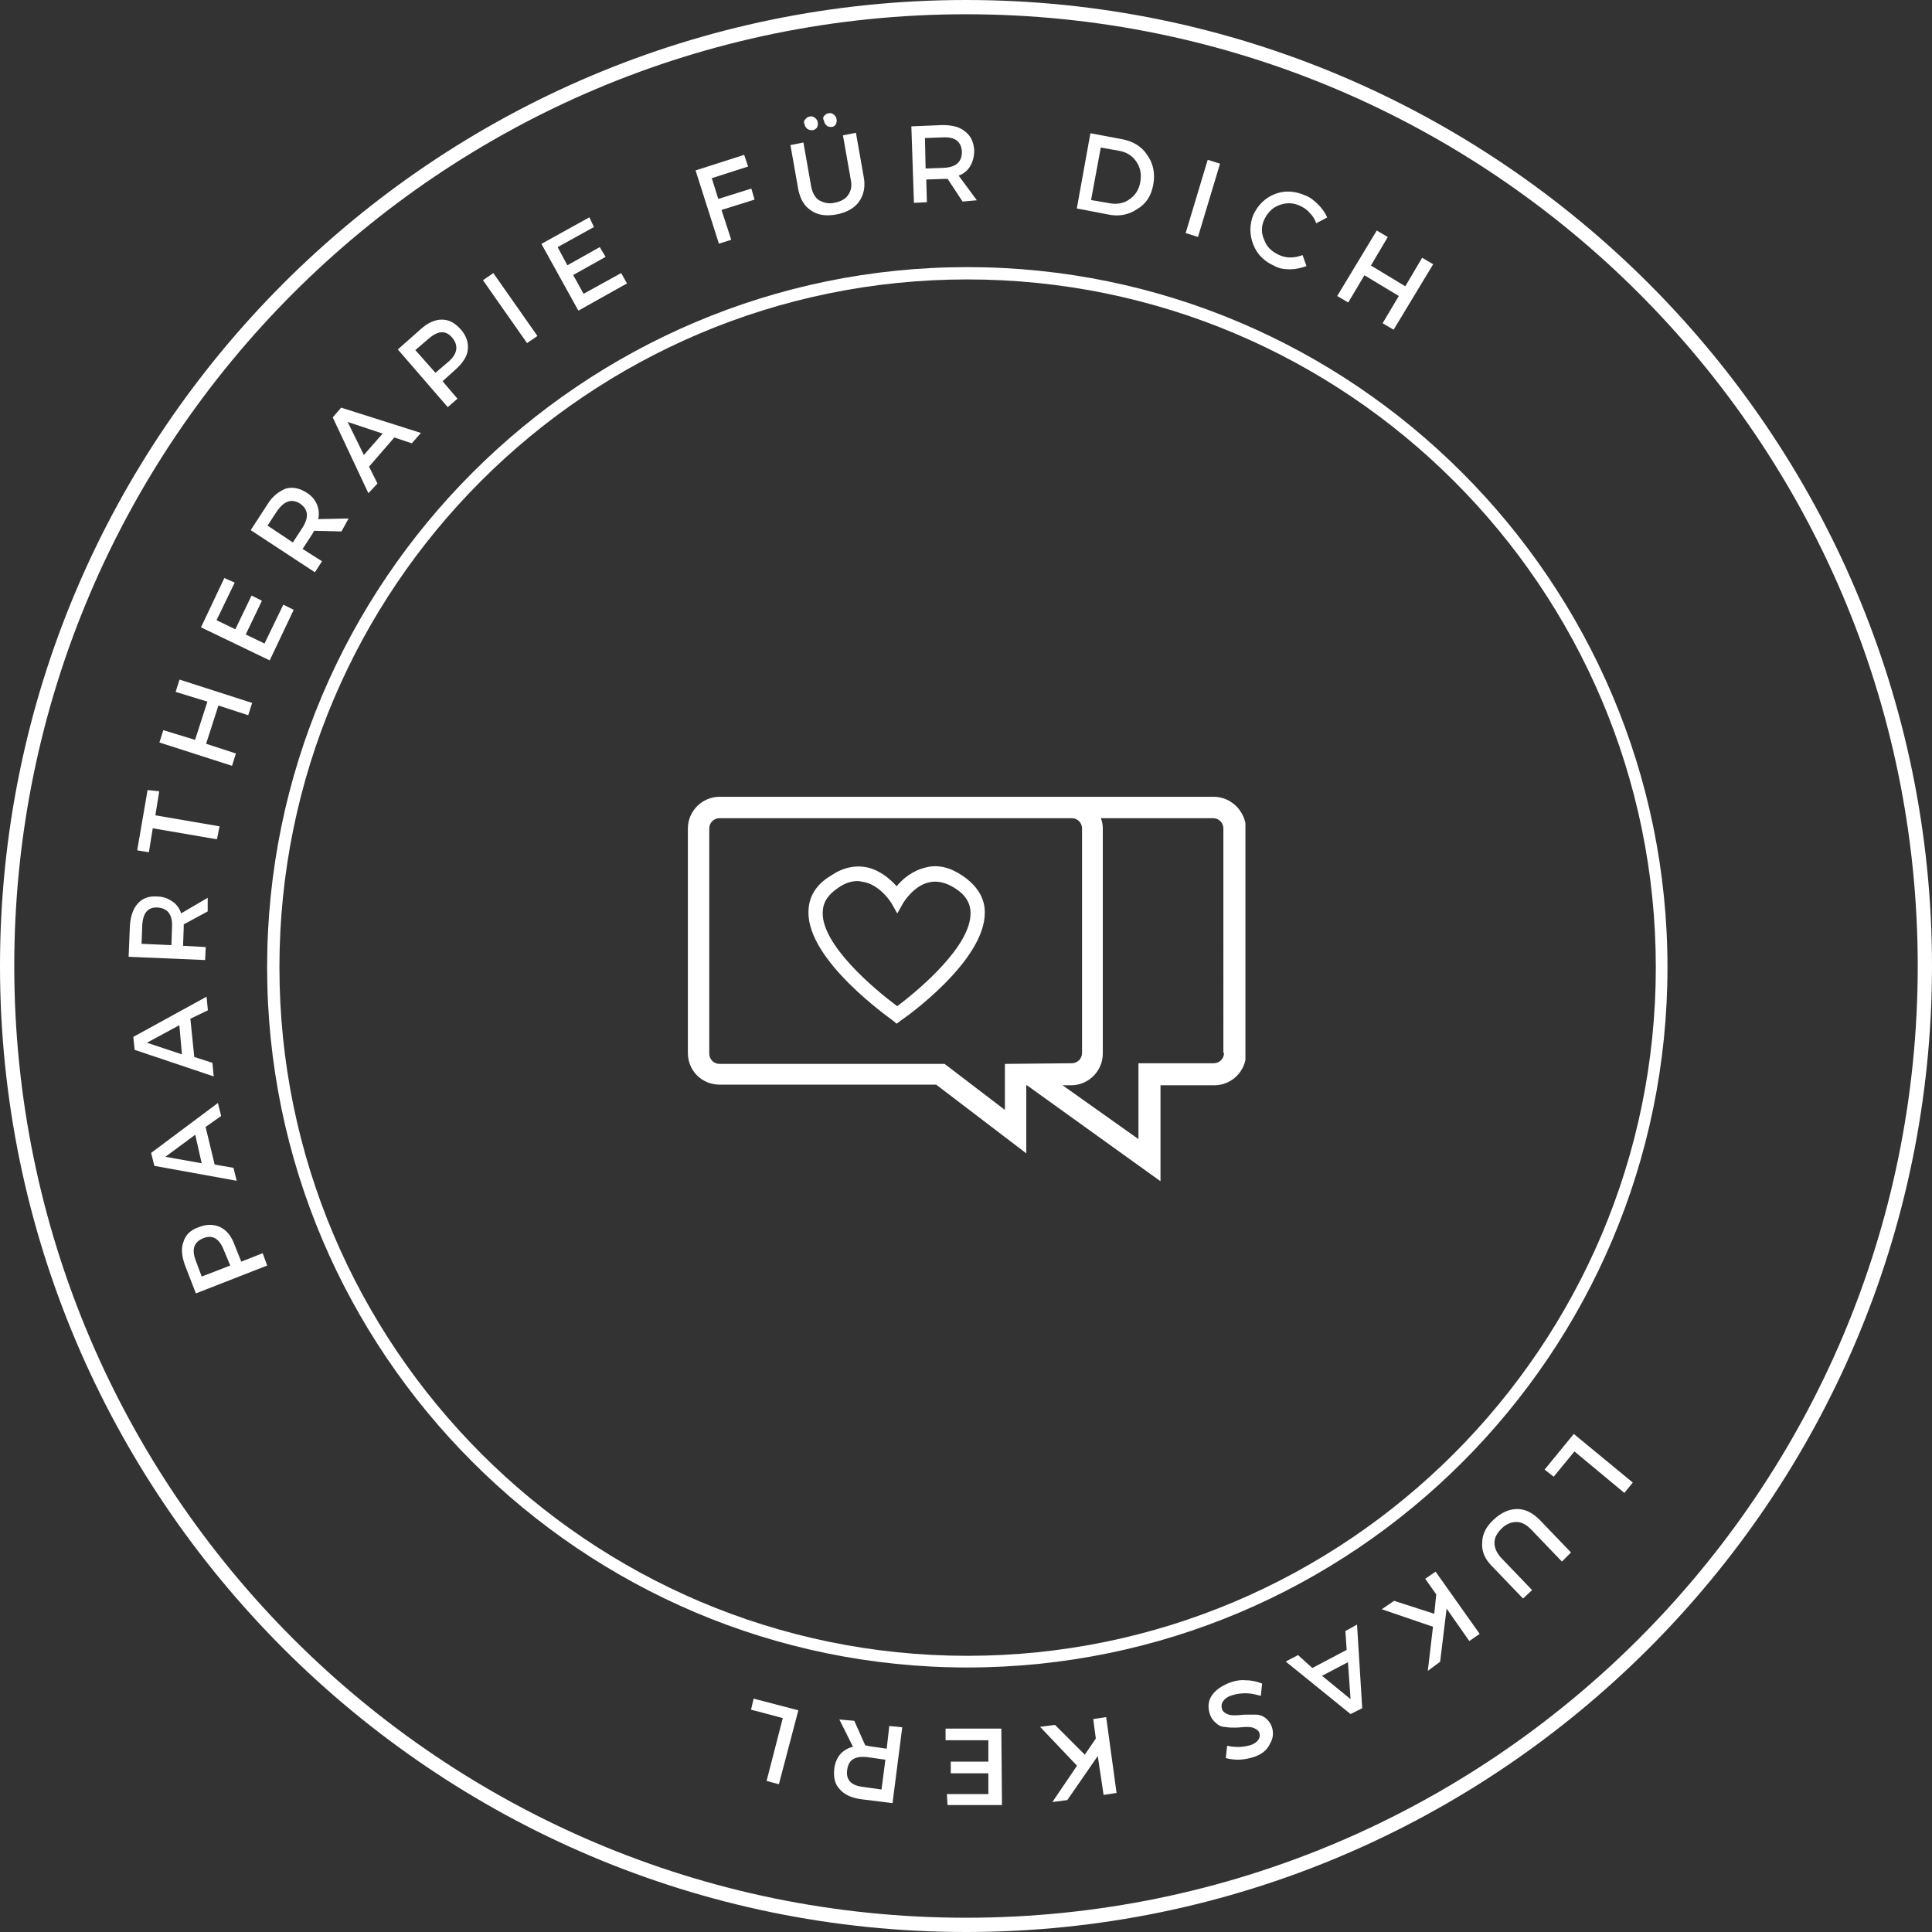
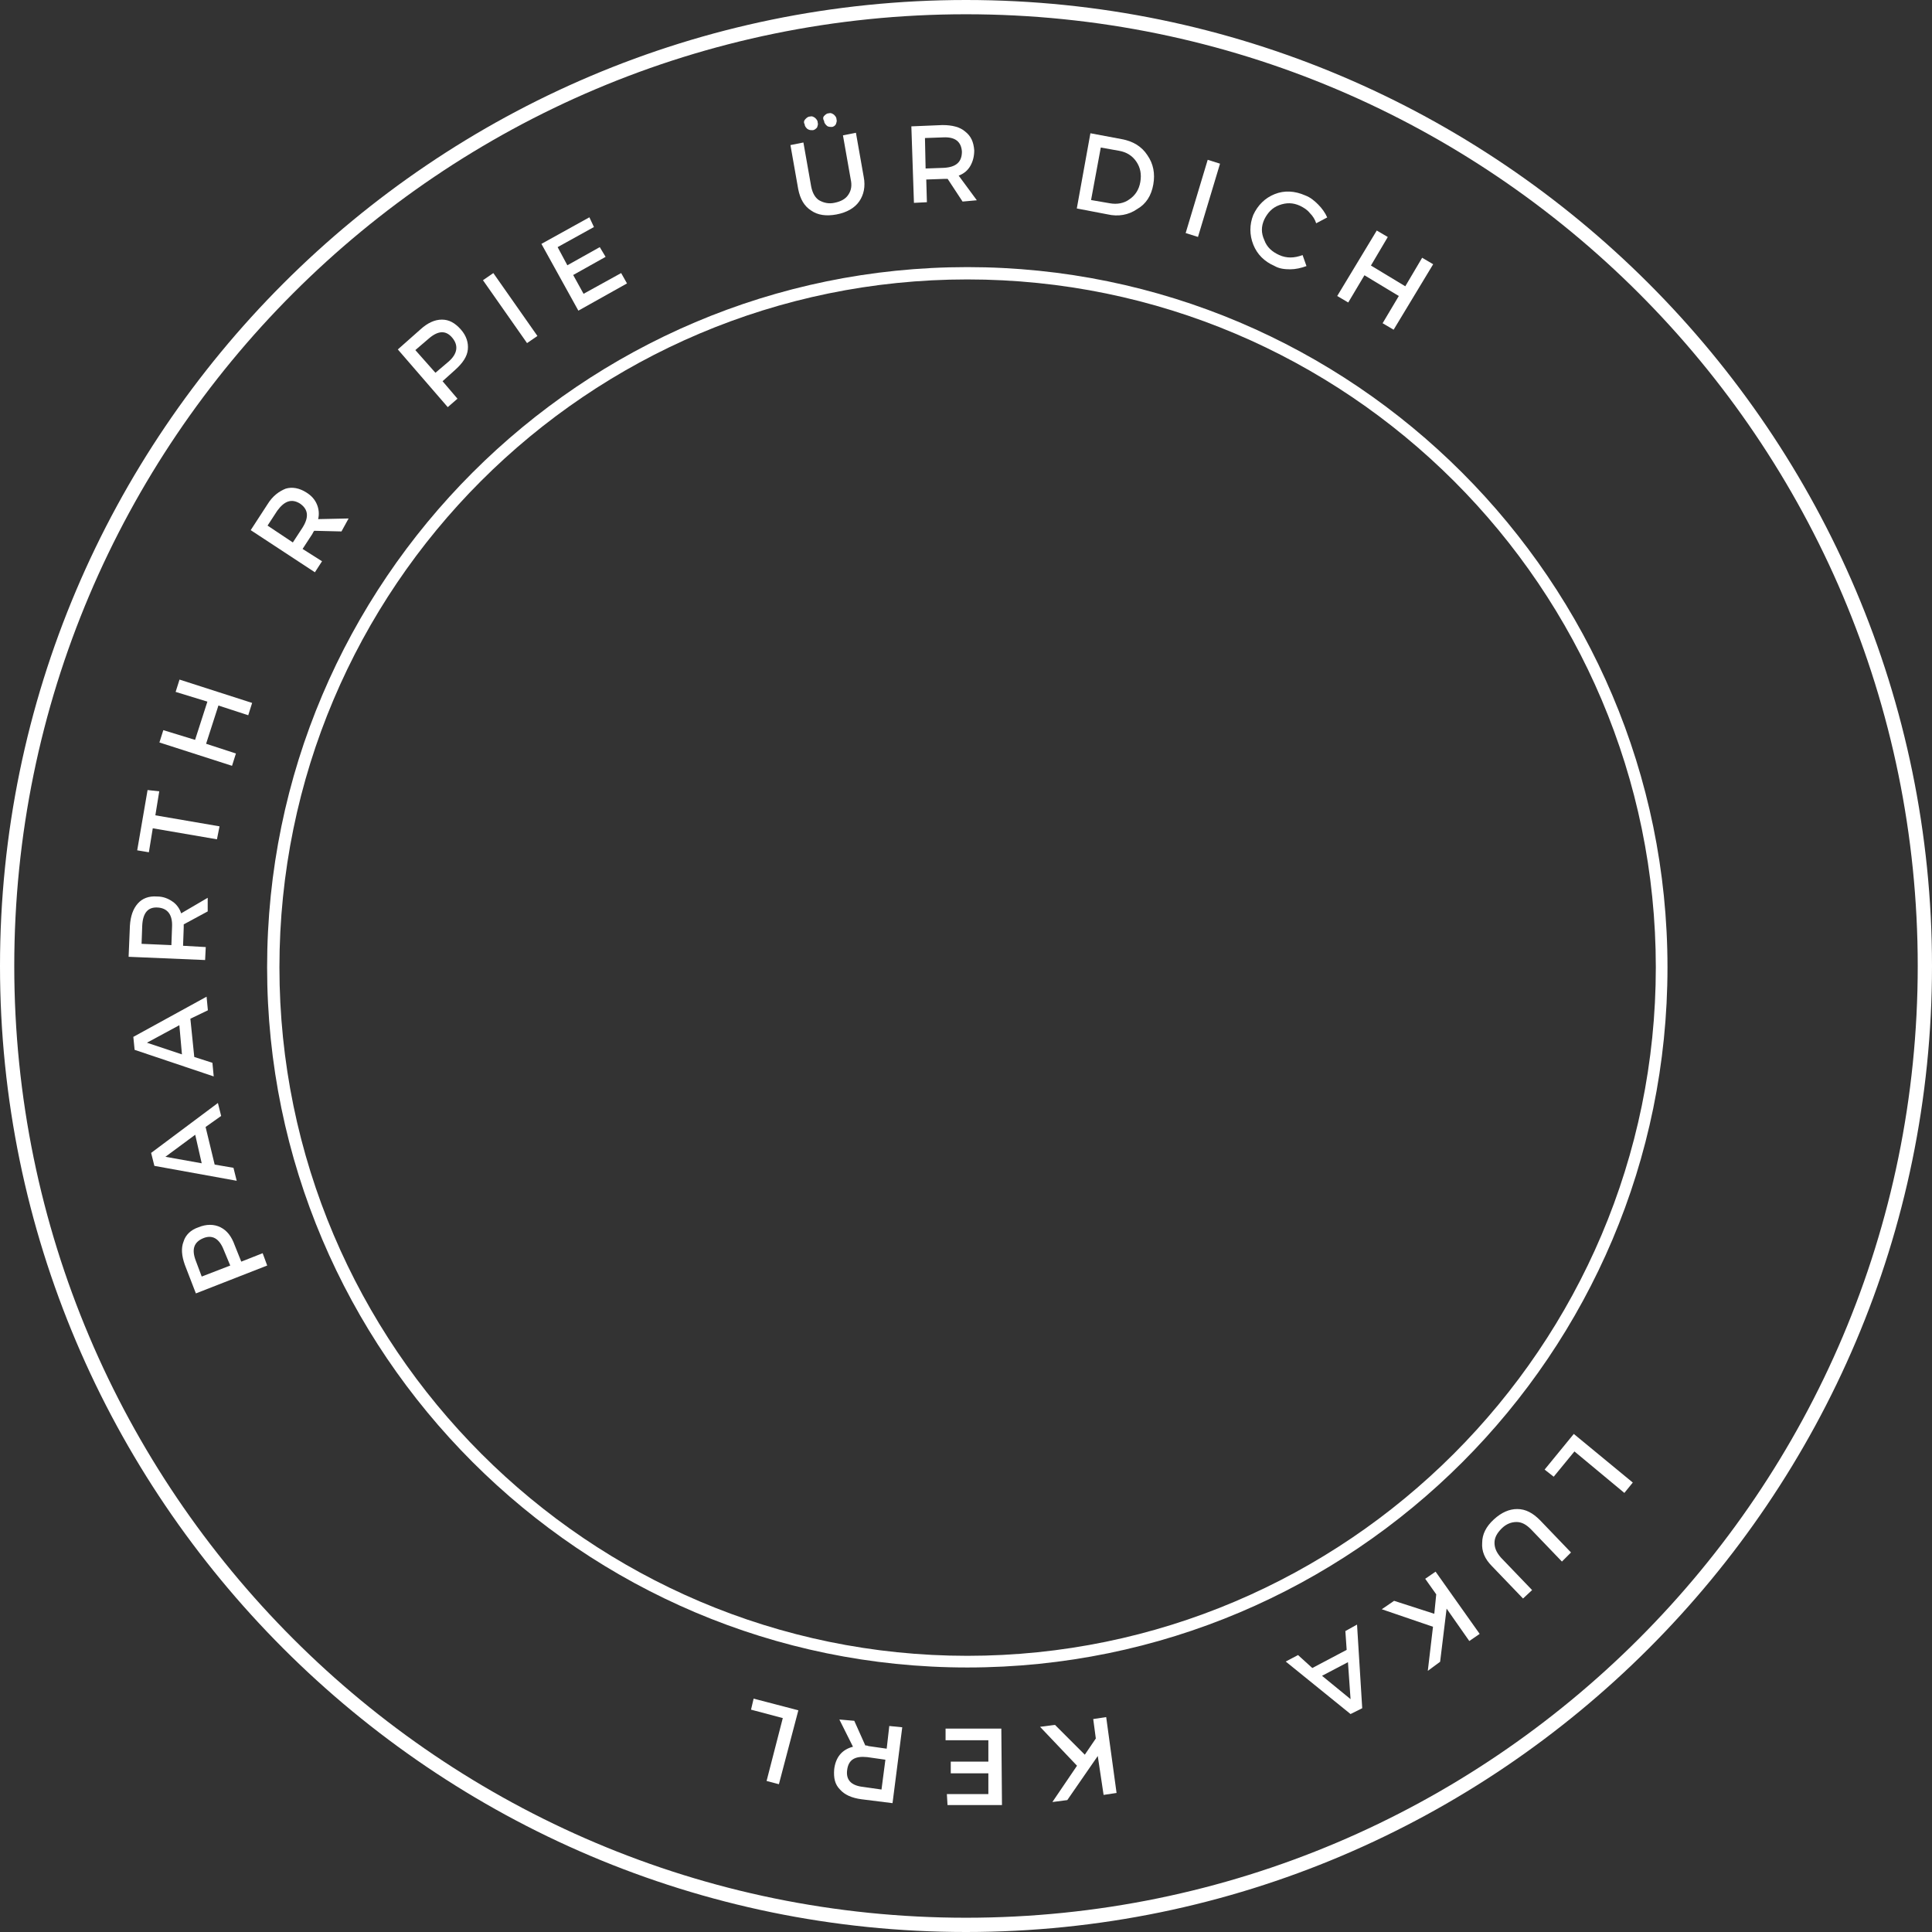
<svg xmlns="http://www.w3.org/2000/svg" xmlns:xlink="http://www.w3.org/1999/xlink" version="1.1" id="Ebene_1" x="0px" y="0px" viewBox="0 0 298 298" style="enable-background:new 0 0 298 298;" xml:space="preserve">
  <rect x="0" y="0" width="298" height="298" fill="#333333" stroke="none" />
  <style type="text/css">
	.st0{fill:#FFFFFF;}
	.st1{clip-path:url(#SVGID_00000039847617237924540370000014764597271020324234_);}
	.st2{clip-path:url(#SVGID_00000010308784004870517080000000273488997105748356_);}
	.st3{clip-path:url(#SVGID_00000017482273729930248090000004884228330554548623_);}
</style>
  <g>
    <g transform="translate(258.448, 240.675)">
      <g>
        <path class="st0" d="M-15.6-16.8l-3.2,3.9l-1.4-1.1l4.5-5.5l9.1,7.5l-1.3,1.6L-15.6-16.8z" />
      </g>
    </g>
  </g>
  <g>
    <g transform="translate(252.118, 248.261)">
      <g>
        <path class="st0" d="M-17.2-1.7l-4.8-5c-1.1-1.1-1.6-2.3-1.5-3.6c0-1.3,0.6-2.5,1.8-3.6c1.2-1.1,2.4-1.6,3.6-1.6     c1.3,0,2.4,0.6,3.5,1.7l4.8,5l-1.4,1.4l-4.8-5c-0.7-0.7-1.4-1.1-2.2-1.1c-0.8,0-1.6,0.3-2.3,1c-0.7,0.7-1.1,1.4-1.1,2.2     c0,0.8,0.3,1.5,1,2.3l4.8,5L-17.2-1.7z" />
      </g>
    </g>
  </g>
  <g>
    <g transform="translate(242.731, 256.818)">
      <g>
        <path class="st0" d="M-27.7-9.9l6.2,2l0.3-3l-1.7-2.4l1.6-1.1l6.8,9.6l-1.6,1.1l-3.5-5l-1,8.2l-1.9,1.4l0.8-6.8l-7.9-2.7     L-27.7-9.9z" />
      </g>
    </g>
  </g>
  <g>
    <g transform="translate(232.715, 263.682)">
      <g>
        <path class="st0" d="M-30.3-6.4l5.3-2.8l-0.2-2.9l1.8-1l0.8,12.9l-1.8,0.9l-10-8.1l1.9-1L-30.3-6.4z M-28.8-5.2l4.4,3.6l-0.4-5.7     L-28.8-5.2z" />
      </g>
    </g>
  </g>
  <g>
    <g transform="translate(221.577, 269.176)">
      <g>
-         <path class="st0" d="M-28.1,1.8C-29.6,2.3-31,2.4-32.5,2l0.2-1.9c1.4,0.3,2.6,0.2,3.6-0.1c0.6-0.2,1-0.5,1.2-0.8     c0.2-0.3,0.3-0.6,0.2-1c-0.1-0.4-0.4-0.6-0.8-0.8c-0.4-0.2-0.8-0.2-1.3-0.2c-0.5,0-1,0.1-1.6,0.1c-0.6,0-1.1,0-1.6-0.1     c-0.5,0-1-0.2-1.4-0.6c-0.4-0.3-0.8-0.8-1-1.5c-0.3-1-0.2-1.9,0.3-2.7c0.6-0.9,1.5-1.5,2.7-2c0.8-0.3,1.7-0.5,2.6-0.4     c0.9,0,1.7,0.2,2.5,0.5l-0.2,1.9C-27.9-7.8-28.6-8-29.4-8c-0.8,0-1.5,0.1-2.1,0.3c-0.7,0.2-1.1,0.5-1.4,0.9     c-0.3,0.4-0.3,0.8-0.2,1.2c0.1,0.4,0.4,0.6,0.8,0.8c0.4,0.2,0.8,0.2,1.3,0.2c0.5,0,1-0.1,1.6-0.1c0.6,0,1.1,0,1.6,0     c0.5,0,1,0.2,1.4,0.5c0.4,0.3,0.8,0.8,1,1.4c0.3,0.9,0.2,1.8-0.3,2.6C-26.1,0.7-26.9,1.4-28.1,1.8z" />
-       </g>
+         </g>
    </g>
  </g>
  <g>
    <g transform="translate(211.029, 272.688)">
	</g>
  </g>
  <g>
    <g transform="translate(204.724, 274.253)">
      <g>
        <path class="st0" d="M-42-8.2l4.6,4.6l1.7-2.5l-0.4-3l2-0.3l1.6,11.7l-2,0.3l-0.9-6l-4.7,6.8l-2.3,0.3l3.8-5.6l-5.7-6L-42-8.2z" />
      </g>
    </g>
  </g>
  <g>
    <g transform="translate(192.649, 275.723)">
      <g>
        <path class="st0" d="M-46.6,1l6.4,0l0-3.2l-5.8,0v-1.8l5.8,0l0-3.3l-6.6,0l0-1.8l8.6,0l0.1,11.8l-8.4,0L-46.6,1z" />
      </g>
    </g>
  </g>
  <g>
    <g transform="translate(181.267, 275.625)">
      <g>
        <path class="st0" d="M-49.5-10.2l1.7,3.8c0.1,0,0.3,0,0.5,0.1l2.8,0.4l0.4-3.5l2,0.2l-1.5,11.7l-4.8-0.6     c-1.5-0.2-2.6-0.7-3.3-1.5c-0.8-0.8-1-1.8-0.9-3.1c0.1-0.9,0.4-1.7,0.9-2.3c0.5-0.6,1.2-1,2-1.2l-2.1-4.2L-49.5-10.2z M-44.7-4.2     l-2.8-0.4c-1.9-0.2-2.9,0.4-3.1,2c-0.2,1.5,0.6,2.4,2.5,2.6l2.8,0.4L-44.7-4.2z" />
      </g>
    </g>
  </g>
  <g>
    <g transform="translate(169.141, 273.805)">
      <g>
        <path class="st0" d="M-48.4-8.8l-4.9-1.3l0.4-1.7l6.9,1.8L-49,1.4l-1.9-0.5L-48.4-8.8z" />
      </g>
    </g>
  </g>
  <g>
    <g transform="translate(159.478, 271.078)">
	</g>
  </g>
  <g>
    <g transform="translate(153.264, 268.703)">
	</g>
  </g>
  <g>
    <g transform="translate(147.246, 265.867)">
	</g>
  </g>
  <g>
    <g transform="translate(141.459, 262.586)">
	</g>
  </g>
  <g>
    <g transform="translate(135.934, 258.88)">
	</g>
  </g>
  <g>
    <g transform="translate(130.705, 254.768)">
	</g>
  </g>
  <g>
    <g transform="translate(125.799, 250.274)">
	</g>
  </g>
  <g>
    <g transform="translate(121.246, 245.423)">
	</g>
  </g>
  <g>
    <g transform="translate(117.07, 240.244)">
	</g>
  </g>
  <g>
    <g transform="translate(113.296, 234.766)">
	</g>
  </g>
  <g>
    <g transform="translate(109.945, 229.019)">
	</g>
  </g>
  <g>
    <g transform="translate(107.014, 223.201)">
      <g>
        <path class="st0" d="M-76.8-23.7l-1.7-4.4c-0.5-1.4-0.6-2.6-0.2-3.6c0.3-1,1.1-1.8,2.3-2.2c1.2-0.5,2.4-0.5,3.4,0     c1,0.5,1.7,1.4,2.2,2.8l1,2.5l3.3-1.3l0.7,1.9L-76.8-23.7z M-75.9-26.3l4.4-1.7l-1-2.4c-0.7-1.8-1.8-2.4-3.2-1.8     c-1.4,0.6-1.8,1.7-1.1,3.5L-75.9-26.3z" />
      </g>
    </g>
  </g>
  <g>
    <g transform="translate(103.011, 212.329)">
      <g>
        <path class="st0" d="M-71.3-38.5l1.4,5.8l2.9,0.5l0.5,2l-12.7-2.3l-0.5-2l10.3-7.7l0.5,2L-71.3-38.5z M-72.9-37.3l-4.6,3.4l5.6,1     L-72.9-37.3z" />
      </g>
    </g>
  </g>
  <g>
    <g transform="translate(100.364, 200.232)">
      <g>
        <path class="st0" d="M-71-43.1l0.6,5.9l2.8,0.9l0.2,2.1l-12.2-4.1l-0.2-2l11.3-6.2l0.2,2.1L-71-43.1z M-72.7-42.1l-5,2.7l5.4,1.8     L-72.7-42.1z" />
      </g>
    </g>
  </g>
  <g>
    <g transform="translate(99.437, 187.88)">
      <g>
        <path class="st0" d="M-67.4-47.3l-3.7,2c0,0.1,0,0.3,0,0.5l-0.1,2.8l3.5,0.2l-0.1,2l-11.8-0.5l0.2-4.8c0.1-1.5,0.5-2.6,1.2-3.4     c0.7-0.8,1.7-1.2,3-1.1c0.9,0,1.7,0.3,2.4,0.8c0.6,0.4,1.1,1.1,1.3,1.8l4.1-2.4L-67.4-47.3z M-73-42.1l0.1-2.8     c0.1-1.9-0.7-2.9-2.2-3c-1.5-0.1-2.3,0.8-2.4,2.8l-0.1,2.8L-73-42.1z" />
      </g>
    </g>
  </g>
  <g>
    <g transform="translate(100.263, 175.659)">
      <g>
        <path class="st0" d="M-75.7-53.6l-0.6,3.7l9.9,1.7l-0.4,2l-9.9-1.7l-0.6,3.7l-1.8-0.3l1.6-9.3L-75.7-53.6z" />
      </g>
    </g>
  </g>
  <g>
    <g transform="translate(102.19, 165.422)">
      <g>
        <path class="st0" d="M-63.3-57l-0.6,1.9l-4.6-1.5l-1.9,5.9l4.6,1.5l-0.6,1.9l-11.2-3.6l0.6-1.9l4.9,1.5l1.9-5.9l-4.9-1.5l0.6-1.9     L-63.3-57z" />
      </g>
    </g>
  </g>
  <g>
    <g transform="translate(106.401, 153.062)">
      <g>
-         <path class="st0" d="M-70.2-63.2l-2.8,5.8l2.9,1.4l2.5-5.2l1.6,0.8l-2.5,5.2l2.9,1.4l2.9-6l1.6,0.8l-3.7,7.8l-10.6-5.1l3.6-7.6     L-70.2-63.2z" />
-       </g>
+         </g>
    </g>
  </g>
  <g>
    <g transform="translate(111.47, 142.871)">
      <g>
        <path class="st0" d="M-58.8-60.9L-63-61c-0.1,0.1-0.2,0.3-0.3,0.5l-1.5,2.3l3,1.9l-1.1,1.7l-9.9-6.5l2.6-4c0.8-1.3,1.8-2,2.8-2.4     c1-0.3,2.1-0.1,3.2,0.6c0.8,0.5,1.3,1.1,1.6,1.8c0.3,0.7,0.4,1.5,0.2,2.3l4.7-0.1L-58.8-60.9z M-66.3-59.2l1.5-2.3     c1-1.6,0.9-2.8-0.4-3.7c-1.3-0.8-2.4-0.4-3.5,1.1l-1.5,2.3L-66.3-59.2z" />
      </g>
    </g>
  </g>
  <g>
    <g transform="translate(118.322, 132.778)">
      <g>
-         <path class="st0" d="M-57.5-65.3l-3.9,4.5l1.3,2.6l-1.4,1.5l-5.5-11.7l1.3-1.5l12.3,3.9l-1.4,1.6L-57.5-65.3z M-59.3-65.9     l-5.4-1.8l2.5,5.1L-59.3-65.9z" />
-       </g>
+         </g>
    </g>
  </g>
  <g>
    <g transform="translate(126.663, 123.599)">
      <g>
        <path class="st0" d="M-65.3-69.7l3.5-3.1c1.1-1,2.2-1.5,3.3-1.5c1.1,0,2,0.5,2.9,1.5c0.9,1,1.2,2.1,1.1,3.1     c-0.1,1.1-0.8,2.1-1.9,3.1l-2,1.8l2.3,2.7l-1.5,1.3L-65.3-69.7z M-62.6-69.6l3.1,3.5l2-1.7c1.4-1.2,1.6-2.5,0.6-3.7     c-1-1.2-2.2-1.1-3.6,0.1L-62.6-69.6z" />
      </g>
    </g>
  </g>
  <g>
    <g transform="translate(135.694, 116.121)">
      <g>
        <path class="st0" d="M-52.8-64.3l-1.6,1.1l-6.8-9.7l1.6-1.1L-52.8-64.3z" />
      </g>
    </g>
  </g>
  <g>
    <g transform="translate(141.511, 112.118)">
      <g>
        <path class="st0" d="M-49.9-77.1l-5.6,3.1l1.5,2.8l5-2.8l0.9,1.5l-5,2.8l1.6,2.9l5.8-3.2l0.9,1.6l-7.5,4.2l-5.7-10.3l7.4-4.1     L-49.9-77.1z" />
      </g>
    </g>
  </g>
  <g>
    <g transform="translate(151.746, 106.797)">
	</g>
  </g>
  <g>
    <g transform="translate(157.788, 104.284)">
      <g>
-         <path class="st0" d="M-42.4-78.6l-5.6,1.8l1,3.2l5.1-1.6l0.5,1.7l-5.1,1.6l1.5,4.6l-1.9,0.6l-3.6-11.3l7.5-2.4L-42.4-78.6z" />
-       </g>
+         </g>
    </g>
  </g>
  <g>
    <g transform="translate(167.721, 101.278)">
      <g>
        <path class="st0" d="M-43.5-82.9c0.2-0.2,0.4-0.4,0.7-0.4c0.3-0.1,0.5,0,0.8,0.2c0.2,0.2,0.4,0.4,0.4,0.7c0.1,0.3,0,0.5-0.1,0.8     c-0.2,0.2-0.4,0.4-0.7,0.4c-0.3,0-0.5,0-0.8-0.2c-0.2-0.2-0.4-0.4-0.4-0.7C-43.8-82.4-43.7-82.7-43.5-82.9z M-40.6-83.4     c0.2-0.2,0.4-0.4,0.7-0.4c0.3-0.1,0.5,0,0.8,0.2c0.2,0.2,0.4,0.4,0.4,0.7c0.1,0.3,0,0.5-0.1,0.8c-0.1,0.2-0.4,0.4-0.6,0.4     c-0.3,0-0.6,0-0.8-0.2c-0.2-0.2-0.4-0.4-0.4-0.7C-40.8-82.9-40.8-83.2-40.6-83.4z M-35.7-80.8l1.2,6.8c0.3,1.5,0,2.8-0.7,3.8     c-0.7,1-1.9,1.7-3.5,2c-1.6,0.3-2.9,0.1-3.9-0.6c-1.1-0.7-1.7-1.8-2-3.3l-1.2-6.8l2-0.4l1.2,6.8c0.2,1,0.6,1.7,1.2,2.1     c0.7,0.4,1.5,0.6,2.4,0.4c1-0.2,1.7-0.6,2.1-1.2c0.5-0.7,0.6-1.5,0.4-2.4l-1.2-6.8L-35.7-80.8z" />
      </g>
    </g>
  </g>
  <g>
    <g transform="translate(180.27, 99.29)">
      <g>
        <path class="st0" d="M-31.8-68.2l-2.3-3.5c-0.1,0-0.3,0-0.5,0l-2.8,0.1l0.1,3.5l-2,0.1l-0.4-11.8l4.8-0.2c1.5,0,2.7,0.3,3.5,1     c0.9,0.7,1.3,1.6,1.4,2.9c0,0.9-0.2,1.7-0.6,2.4c-0.4,0.7-1,1.2-1.8,1.5l2.8,3.8L-31.8-68.2z M-37.5-73.3l2.8-0.1     c1.9-0.1,2.8-0.9,2.8-2.5c-0.1-1.5-1-2.3-2.9-2.2l-2.8,0.1L-37.5-73.3z" />
      </g>
    </g>
  </g>
  <g>
    <g transform="translate(192.626, 99.191)">
	</g>
  </g>
  <g>
    <g transform="translate(199.09, 99.655)">
      <g>
        <path class="st0" d="M-30.9-79.1l4.8,0.9c1.7,0.3,3.1,1.1,4,2.5c0.9,1.3,1.2,2.8,0.9,4.5c-0.3,1.7-1.1,3-2.5,3.8     c-1.3,0.9-2.9,1.2-4.6,0.8l-4.7-0.9L-30.9-79.1z M-29.3-76.9l-1.5,8.1l2.9,0.5c1.1,0.2,2.2,0,3-0.6c0.9-0.6,1.5-1.5,1.7-2.7     c0.2-1.2,0-2.2-0.6-3.1c-0.6-0.9-1.5-1.5-2.7-1.7L-29.3-76.9z" />
      </g>
    </g>
  </g>
  <g>
    <g transform="translate(211.782, 102.347)">
      <g>
        <path class="st0" d="M-27-65.8l-1.9-0.6l3.4-11.3l1.9,0.6L-27-65.8z" />
      </g>
    </g>
  </g>
  <g>
    <g transform="translate(218.515, 104.439)">
      <g>
        <path class="st0" d="M-17.2-74.3c0.8,0.3,1.4,0.8,2,1.4c0.6,0.6,1.1,1.3,1.4,2l-1.7,0.9c-0.2-0.6-0.5-1.1-1-1.6     c-0.4-0.5-0.9-0.8-1.5-1.1c-1.1-0.5-2.1-0.5-3.2-0.1c-1.1,0.4-1.8,1.2-2.3,2.2c-0.5,1.1-0.5,2.1,0,3.2c0.4,1.1,1.2,1.8,2.3,2.3     c1.1,0.5,2.3,0.5,3.6,0l0.6,1.7c-0.8,0.3-1.7,0.5-2.5,0.5c-0.9,0-1.7-0.1-2.4-0.5c-1.6-0.7-2.7-1.8-3.3-3.3     c-0.6-1.5-0.6-3.1,0-4.6c0.7-1.5,1.8-2.6,3.3-3.2C-20.4-75.1-18.8-75-17.2-74.3z" />
      </g>
    </g>
  </g>
  <g>
    <g transform="translate(229.358, 109.257)">
      <g>
        <path class="st0" d="M-14.4-58.4l-1.7-1l2.5-4.2l-5.3-3.2l-2.5,4.2l-1.7-1l6.1-10.1l1.7,1l-2.6,4.4l5.3,3.2l2.6-4.4l1.7,1     L-14.4-58.4z" />
      </g>
    </g>
  </g>
  <g>
    <defs>
      <rect id="SVGID_1_" x="41.2" y="41.2" width="216" height="216" />
    </defs>
    <clipPath id="SVGID_00000027574196354462391320000017141521808663267214_">
      <use xlink:href="#SVGID_1_" style="overflow:visible;" />
    </clipPath>
    <g style="clip-path:url(#SVGID_00000027574196354462391320000017141521808663267214_);">
      <path class="st0" d="M149.2,257.2c-59.5,0-108-48.5-108-108s48.5-108,108-108s108,48.5,108,108    C257.2,208.8,208.8,257.2,149.2,257.2z M149.2,43.1c-58.6,0-106.1,47.6-106.1,106.1s47.7,106.2,106.1,106.2    c58.5,0,106.2-47.7,106.2-106.2S207.8,43.1,149.2,43.1z" />
    </g>
  </g>
  <g>
    <defs>
      <rect id="SVGID_00000136408954719519922640000009343753048086833053_" width="298" height="298" />
    </defs>
    <clipPath id="SVGID_00000166675585839650736430000006655512119163796874_">
      <use xlink:href="#SVGID_00000136408954719519922640000009343753048086833053_" style="overflow:visible;" />
    </clipPath>
    <g style="clip-path:url(#SVGID_00000166675585839650736430000006655512119163796874_);">
      <path class="st0" d="M149,298C66.9,298,0,231.1,0,149C0,66.9,66.9,0,149,0c82.1,0,149,66.9,149,149C298,231.1,231.1,298,149,298z     M149,2.2C68,2.2,2.2,68,2.2,149S68,295.8,149,295.8S295.8,230,295.8,149S230,2.2,149,2.2z" />
    </g>
  </g>
  <g>
    <defs>
-       <rect id="SVGID_00000080920139091555239630000001652979610369828511_" x="106.1" y="121.7" width="86" height="61.3" />
-     </defs>
+       </defs>
    <clipPath id="SVGID_00000008869520541636926980000015732982026606508445_">
      <use xlink:href="#SVGID_00000080920139091555239630000001652979610369828511_" style="overflow:visible;" />
    </clipPath>
    <g style="clip-path:url(#SVGID_00000008869520541636926980000015732982026606508445_);">
      <path class="st0" d="M187.2,122.9h-21.5c-0.1,0-0.3,0-0.4,0H111c-2.7,0-4.9,2.2-4.9,4.9v34.6c0,2.8,2.2,4.9,4.9,4.9h33.4    l13.9,10.6v-10.5h0.1l20.6,14.8v-14.8h8.3c2.7,0,4.9-2.2,4.9-4.9v-34.7C192.1,125.1,189.9,122.9,187.2,122.9z M155,164.1v7.1    l-9.3-7.1H111c-0.9,0-1.6-0.7-1.6-1.6v-34.7c0-0.9,0.7-1.6,1.6-1.6h54.3c0.9,0,1.6,0.7,1.6,1.6v34.6c0,0.9-0.7,1.6-1.6,1.6    L155,164.1L155,164.1z M188.8,162.4c0,0.9-0.7,1.6-1.6,1.6h-11.6v11.7l-11.7-8.3h1.3c2.7,0,4.9-2.2,4.9-4.9v-34.7    c0-0.6-0.1-1.1-0.3-1.6h17.3c0.9,0,1.6,0.7,1.6,1.6V162.4z M138.3,157.9l-0.6-0.5c-0.5-0.4-13.1-9.2-13-16.7    c0-2.3,1.1-4.2,3.4-5.6c1.9-1.3,3.8-1.7,5.7-1.3c2.1,0.5,3.6,1.9,4.5,2.9c0.9-1.1,2.4-2.4,4.5-2.9c1.9-0.5,3.8,0,5.7,1.3    c2.2,1.5,3.4,3.4,3.4,5.6c0.1,7.5-12.3,16.3-12.8,16.6L138.3,157.9z M132.3,135.9c-1,0-2,0.3-3.1,1.1c-1.6,1.1-2.3,2.3-2.3,3.8    c-0.1,4.9,7.7,11.6,11.5,14.4c3.7-2.8,11.4-9.4,11.3-14.4c0-1.5-0.8-2.8-2.4-3.8c-1.4-0.9-2.8-1.2-4-0.9c-2.4,0.5-4,3.2-4,3.2    l-0.9,1.6l-0.9-1.6c0,0-1.6-2.6-4-3.2C132.9,136,132.6,135.9,132.3,135.9z" />
    </g>
  </g>
</svg>